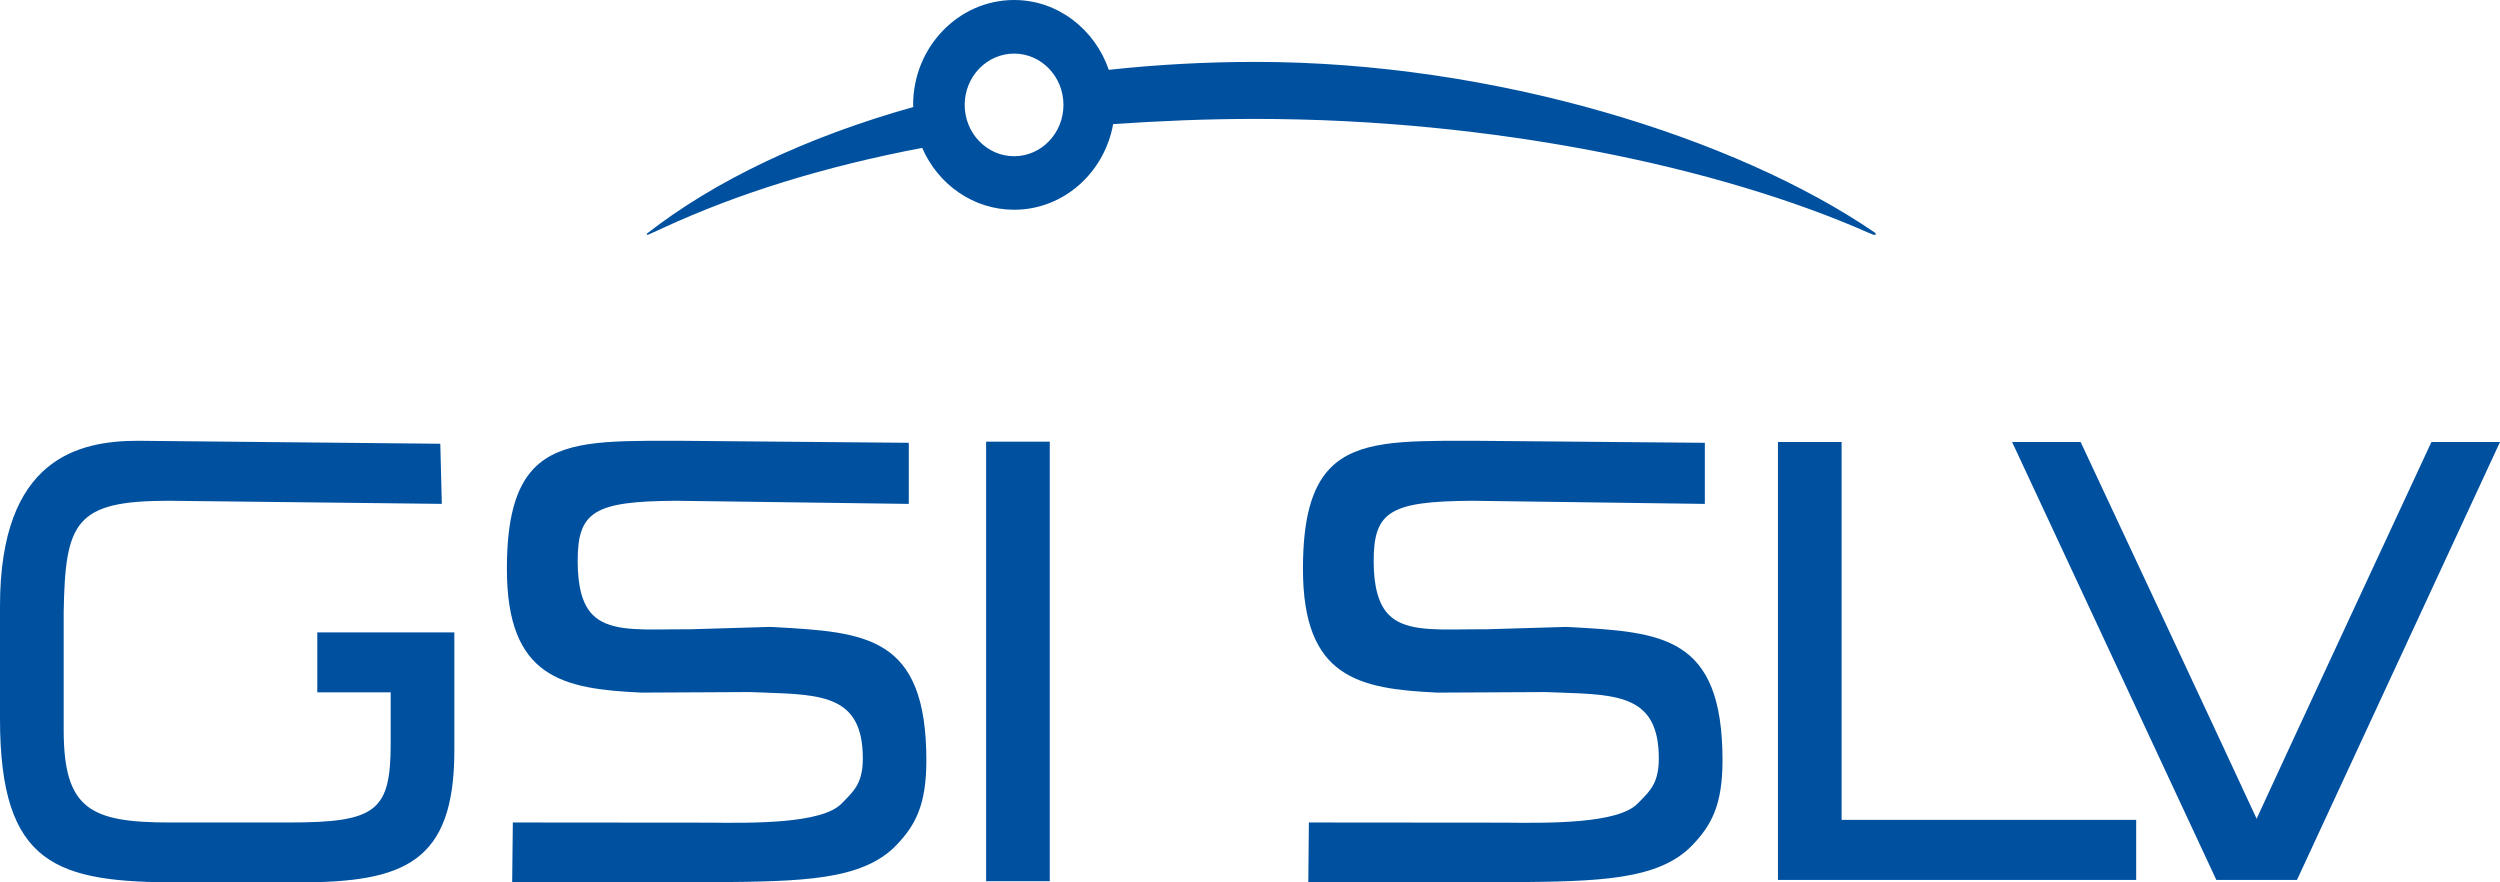
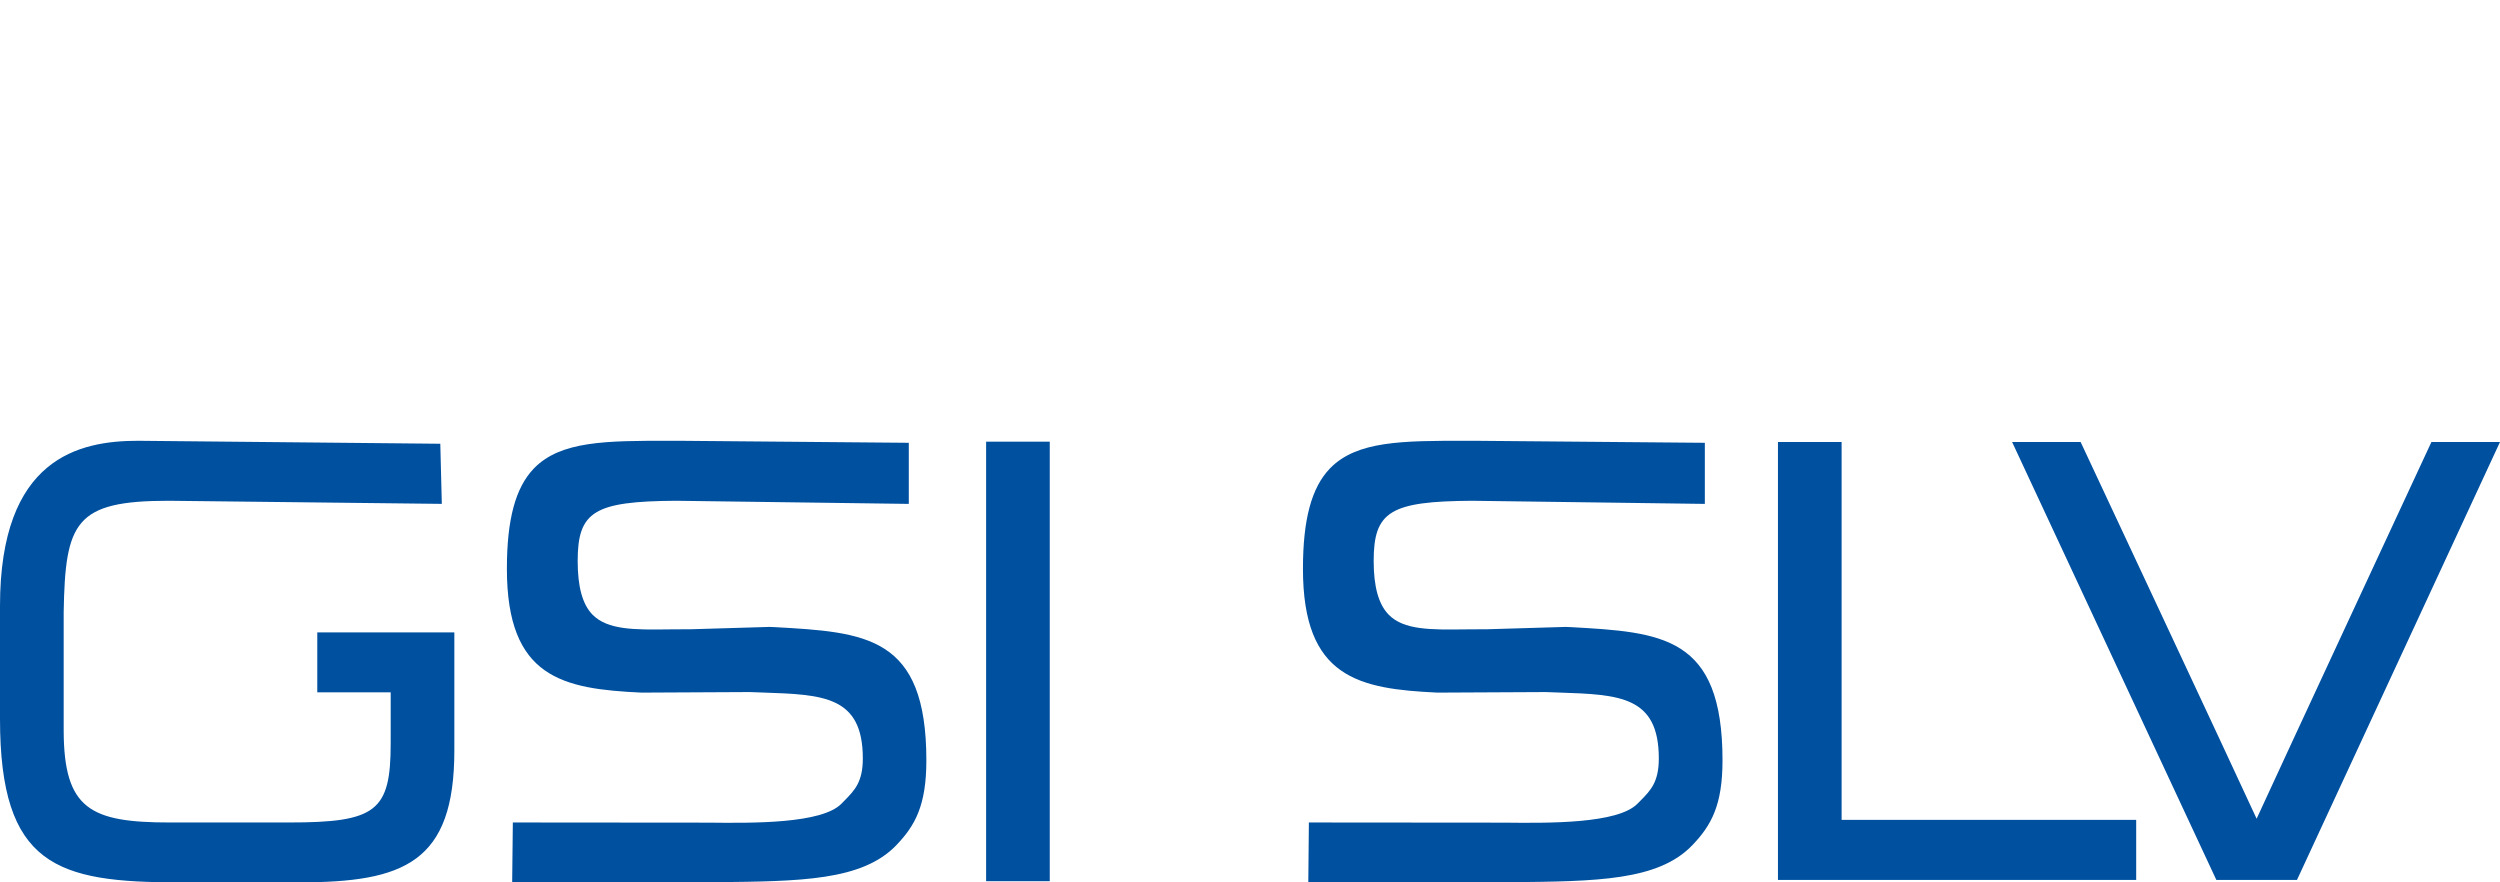
<svg xmlns="http://www.w3.org/2000/svg" xmlns:ns1="http://sodipodi.sourceforge.net/DTD/sodipodi-0.dtd" xmlns:ns2="http://www.inkscape.org/namespaces/inkscape" version="1.1" viewBox="0 0 215.887 76.197" id="svg18" ns1:docname="csi-slv-seeklogo.svg" width="215.887" height="76.197" ns2:version="1.0.2 (e86c870879, 2021-01-15)">
  <defs id="defs22" />
  <ns1:namedview pagecolor="#ffffff" bordercolor="#666666" borderopacity="1" objecttolerance="10" gridtolerance="10" guidetolerance="10" ns2:pageopacity="0" ns2:pageshadow="2" ns2:window-width="1536" ns2:window-height="801" id="namedview20" showgrid="false" fit-margin-top="0" fit-margin-left="0" fit-margin-right="0" fit-margin-bottom="0" ns2:zoom="1.0096331" ns2:cx="146.451" ns2:cy="143.34895" ns2:window-x="-8" ns2:window-y="1063" ns2:window-maximized="1" ns2:current-layer="Ebene_1-2" />
  <g id="g16" transform="translate(-151.187,-158.741)">
    <g id="Page_1">
      <g id="Ebene_1-2" data-name="Ebene_1">
        <g id="g12">
          <path d="m 218.025,212.894 -0.379,-0.016 c -0.029,-0.005 -6.723,0.2 -6.723,0.2 0.018,0 -1.959,0.012 -1.959,0.012 -2.965,0.037 -5.303,0.065 -6.615,-1.275 -0.861,-0.883 -1.277,-2.398 -1.277,-4.633 0,-4.279 1.428,-5.154 8.494,-5.197 l 20.1,0.27 v -5.276 l -19.941,-0.175 h -0.68 c -5.482,0 -9.445,-0.004 -11.758,2.394 -1.59,1.653 -2.328,4.4 -2.328,8.663 0,9.425 4.818,10.372 11.623,10.691 l 9.328,-0.048 1.162,0.041 c 5.191,0.178 8.623,0.289 8.623,5.694 0,2.03 -0.707,2.748 -1.598,3.654 l -0.242,0.246 c -1.701,1.741 -7.623,1.685 -11.547,1.641 -0.006,0 -16.836,-0.014 -16.836,-0.014 l -0.057,5.145 0.553,0.012 15.695,0.014 c 0.006,0 1.287,-0.014 1.287,-0.014 7.367,-0.075 12.682,-0.126 15.629,-3.186 1.652,-1.716 2.603,-3.466 2.603,-7.335 0,-10.773 -5.236,-11.065 -13.158,-11.509 v 0 z m 18.318,21.945 h 5.496 v -37.957 h -5.496 z m -57.758,-16.314 h 6.34 v 4.395 c 0,5.887 -1.236,6.847 -8.816,6.847 h -10.242 c -6.877,0 -9.162,-1.145 -9.181,-7.938 v -10.215 c 0.133,-7.805 0.98,-9.629 9.072,-9.629 l 23.582,0.268 -0.131,-5.192 -26.088,-0.256 c -5.123,0 -11.934,1.483 -11.934,14.269 v 9.738 c 0,12.732 4.949,14.126 15.451,14.126 h 10.356 c 9.098,0 13.428,-1.707 13.428,-11.387 v -10.199 h -11.836 v 5.174 0 z M 310.22,196.909 h -5.498 v 37.816 h 30.935 v -5.182 h -25.438 v -32.635 0 z m 50.935,0 v 0 l -0.096,0.2 c -0.564,1.221 -12.934,27.809 -15.002,32.332 -2.078,-4.523 -14.535,-31.111 -15.104,-32.332 l -0.096,-0.2 h -5.916 l 17.637,37.816 h 6.965 l 17.531,-37.816 h -5.92 z m -74.378,15.985 v 0 l -0.387,-0.016 c -0.029,-0.005 -6.719,0.2 -6.719,0.2 0.014,0 -1.965,0.012 -1.965,0.012 -2.957,0.037 -5.302,0.067 -6.605,-1.275 -0.865,-0.889 -1.291,-2.4 -1.291,-4.633 0,-4.279 1.435,-5.154 8.5,-5.197 l 20.098,0.27 v -5.276 l -19.939,-0.175 h -0.68 c -5.481,0 -9.445,-0.004 -11.76,2.394 -1.588,1.653 -2.326,4.4 -2.326,8.663 0,9.425 4.816,10.372 11.623,10.691 l 9.324,-0.048 1.164,0.041 c 5.193,0.178 8.619,0.289 8.619,5.694 0,2.032 -0.701,2.752 -1.598,3.659 l -0.238,0.241 c -1.699,1.741 -7.623,1.685 -11.547,1.641 -0.006,0 -16.836,-0.014 -16.836,-0.014 l -0.049,5.145 0.551,0.012 15.697,0.014 c 0.006,0 1.283,-0.014 1.283,-0.014 7.363,-0.075 12.684,-0.126 15.623,-3.186 1.654,-1.721 2.615,-3.471 2.615,-7.335 0,-10.773 -5.236,-11.065 -13.158,-11.509 v 0 z" fill="#0050a0" id="path8" />
-           <path d="m 312.784,178.935 -0.174,-0.064 c -12.867,-5.701 -32.506,-9.861 -53.045,-9.861 -4.256,0 -8.312,0.177 -12.252,0.45 -0.754,4.204 -4.293,7.394 -8.553,7.394 -3.535,0 -6.572,-2.197 -7.938,-5.342 -8.453,1.604 -15.914,3.934 -22.324,6.887 0,0 -1,0.468 -1.31,0.596 -0.209,0.084 -0.131,-0.084 -0.131,-0.084 5.852,-4.572 13.76,-8.334 23,-10.931 -0.004,-0.062 -0.018,-0.118 -0.018,-0.179 0,-4.988 3.914,-9.06 8.721,-9.06 3.775,0 6.969,2.53 8.178,6.03 4.096,-0.446 8.328,-0.685 12.678,-0.685 20.601,0 41.457,6.531 53.428,14.711 0.238,0.156 0.139,0.342 -0.26,0.138 z m -74.023,-6.704 v 0 c 2.354,0 4.26,-1.983 4.26,-4.431 0,-2.448 -1.906,-4.43 -4.26,-4.43 -2.354,0 -4.268,1.988 -4.268,4.43 0,2.442 1.912,4.431 4.268,4.431 z" fill="#0050a0" id="path10" />
        </g>
      </g>
    </g>
  </g>
</svg>